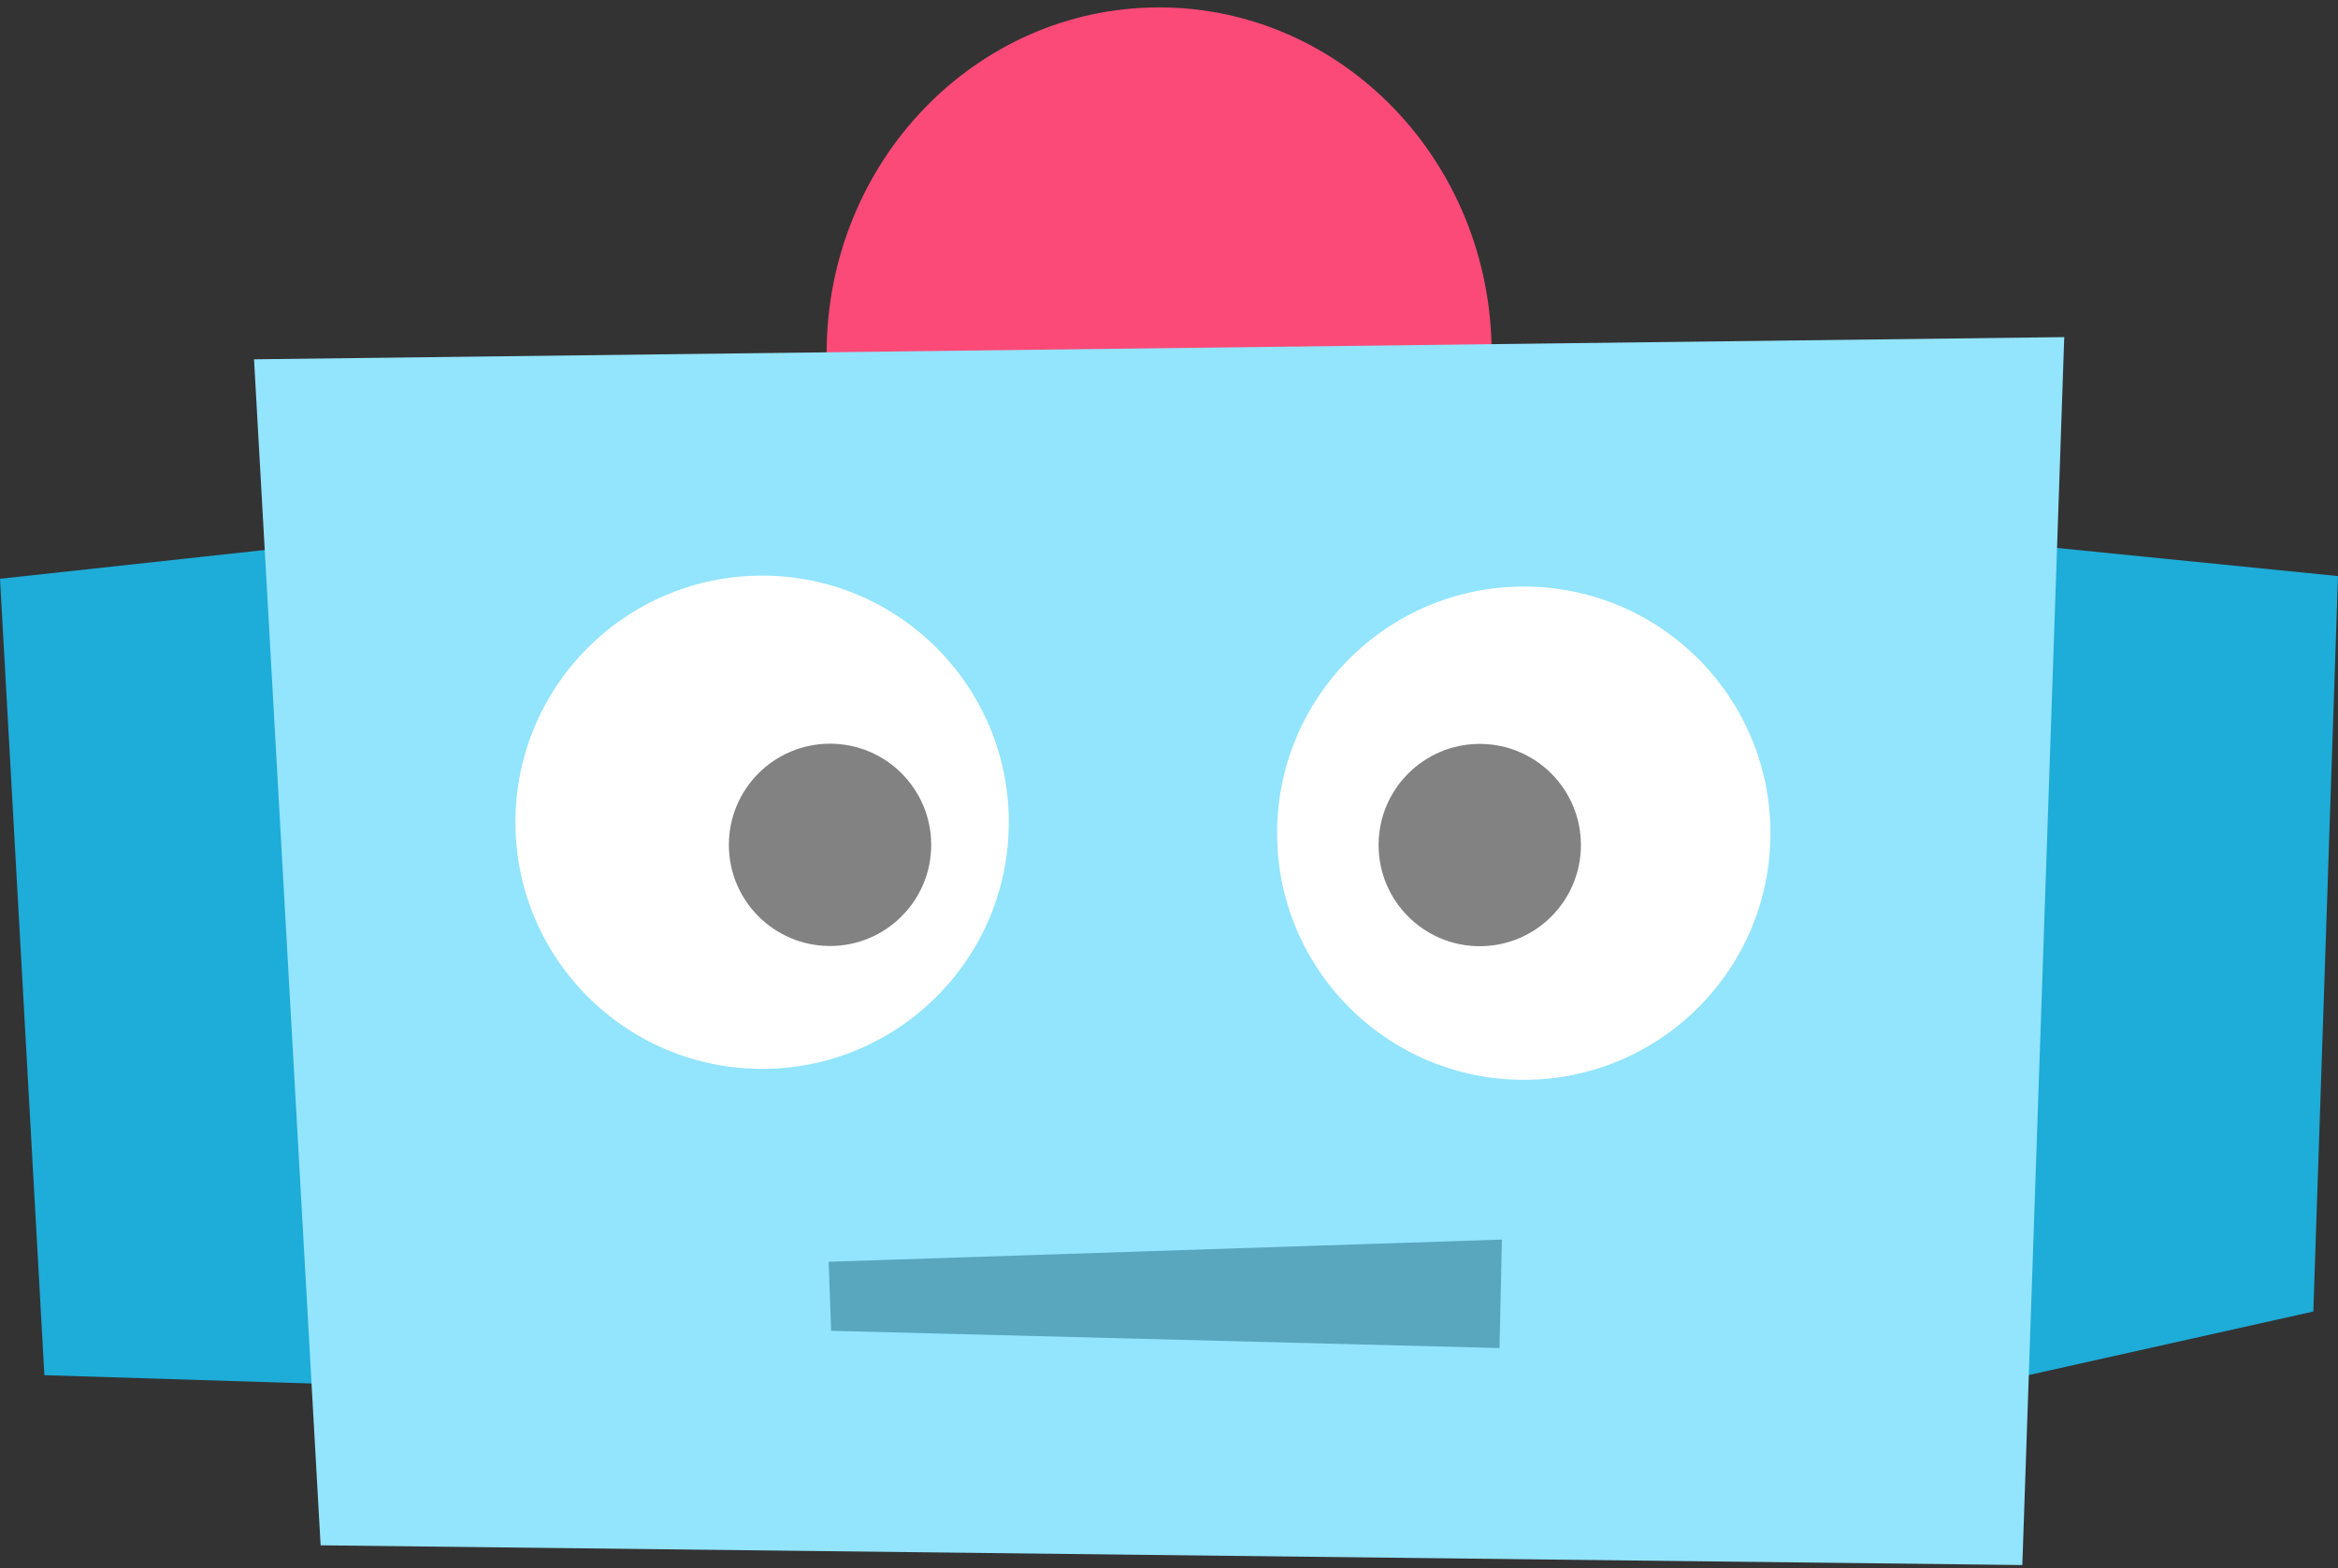
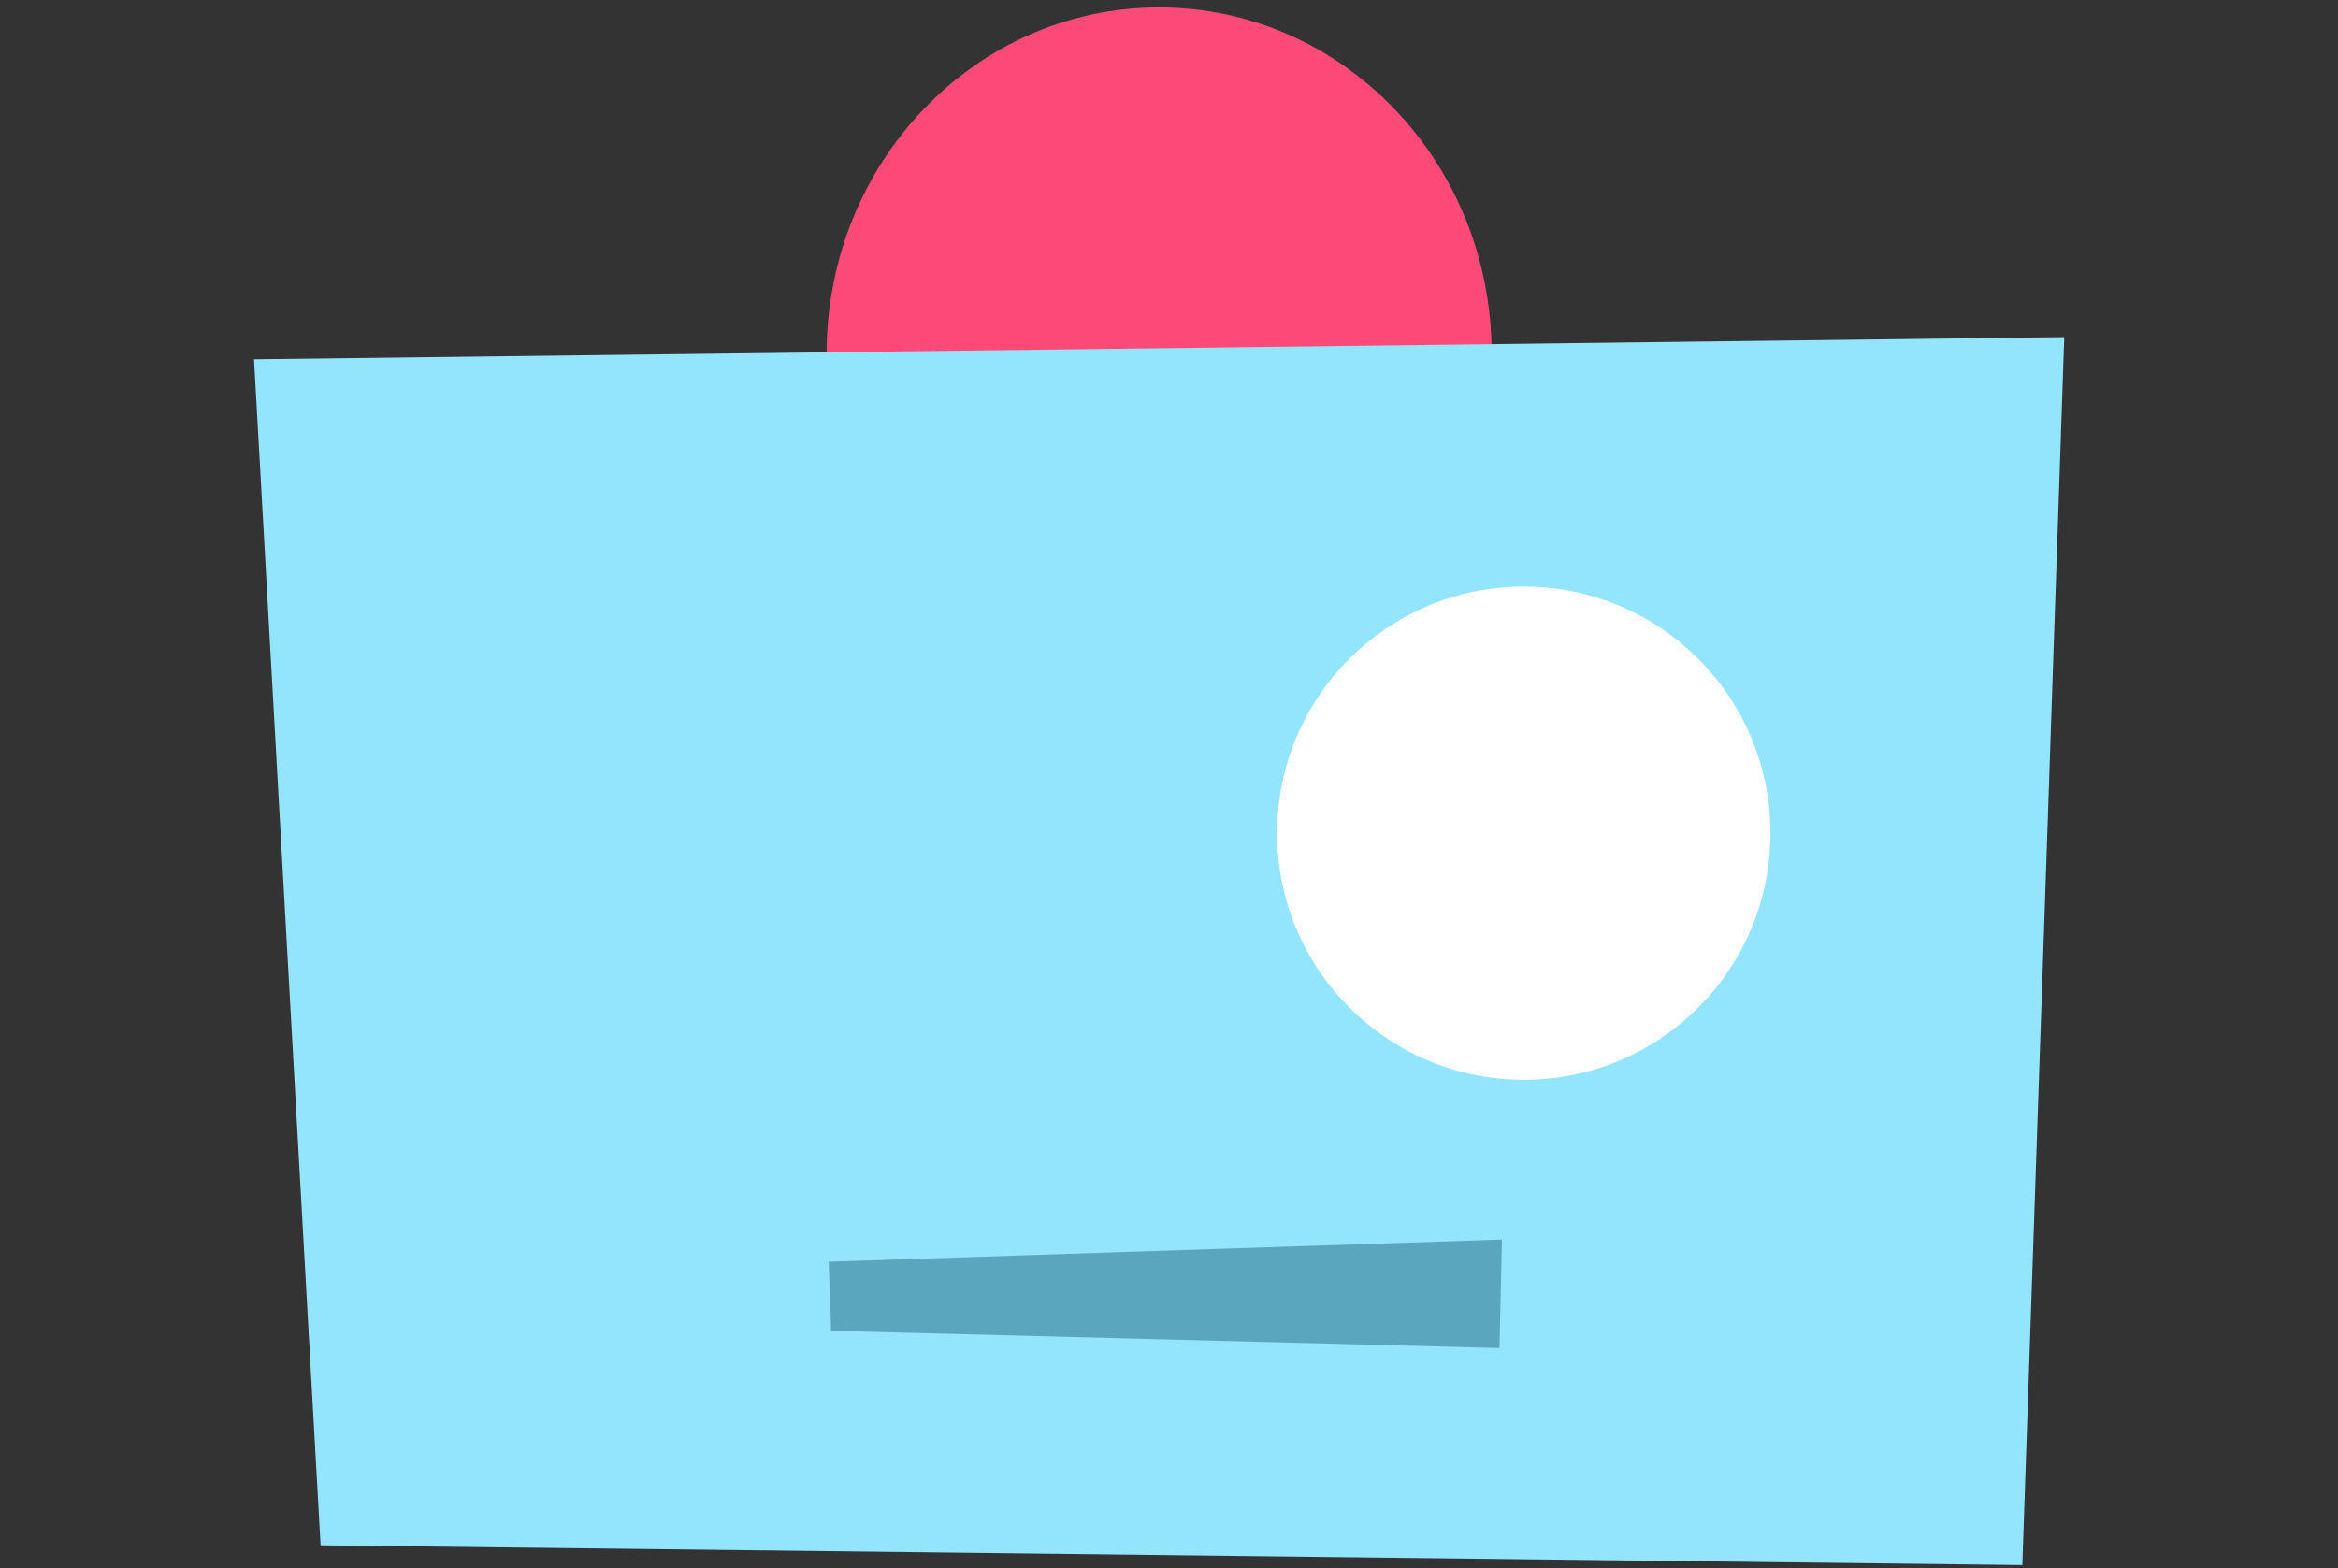
<svg xmlns="http://www.w3.org/2000/svg" width="316px" height="212px" viewBox="0 0 316 212" version="1.1">
  <rect x="0" y="0" width="316" height="212" fill="#333333" stroke="none" />
  <title> </title>
  <desc>Created with Sketch.</desc>
  <defs />
  <g id="Symbols" stroke="none" stroke-width="1" fill="none" fill-rule="evenodd">
    <g id="robo_a">
      <g id="Page-1">
-         <polygon id="Fill-1" fill="#1EACD8" points="0 78.24 6 185.906 48.667 187.24 46 73.24" />
-         <polygon id="Fill-2" fill="#1EACD8" points="266.666 187.573 312.666 177.3 315.999 77.877 266.333 72.907" />
        <g id="Group-17" transform="translate(34, 0.573)">
          <path d="M167.608,47.213 C167.608,73.053 147.487,94 122.667,94 C97.846,94 77.725,73.053 77.725,47.213 C77.725,21.374 97.846,0.427 122.667,0.427 C147.487,0.427 167.608,21.374 167.608,47.213" id="Fill-3" fill="#FB4A78" />
          <polygon id="Fill-5" fill="#93E4FD" points="239.334 211 9.334 208.333 0.334 48 245 45" />
-           <path d="M102.348,110.584 C102.348,128.998 87.421,143.924 69.007,143.924 C50.594,143.924 35.666,128.998 35.666,110.584 C35.666,92.169 50.594,77.243 69.007,77.243 C87.421,77.243 102.348,92.169 102.348,110.584" id="Fill-7" fill="#FFFFFF" />
-           <path d="M91.859,113.639 C91.859,121.19 85.737,127.312 78.186,127.312 C70.634,127.312 64.512,121.19 64.512,113.639 C64.512,106.087 70.634,99.965 78.186,99.965 C85.737,99.965 91.859,106.087 91.859,113.639" id="Fill-9" fill="#828282" />
          <path d="M138.611,112.061 C138.611,93.647 153.538,78.721 171.952,78.721 C190.365,78.721 205.293,93.647 205.293,112.061 C205.293,130.476 190.365,145.403 171.952,145.403 C153.538,145.403 138.611,130.476 138.611,112.061" id="Fill-11" fill="#FFFFFF" />
-           <path d="M152.327,113.666 C152.327,106.115 158.448,99.993 166,99.993 C173.552,99.993 179.674,106.115 179.674,113.666 C179.674,121.219 173.552,127.341 166,127.341 C158.448,127.341 152.327,121.219 152.327,113.666" id="Fill-13" fill="#828282" />
          <polygon id="Fill-15" fill="#59A7BF" points="168.667 181.667 78.334 179.333 78 170 169 167" />
        </g>
      </g>
    </g>
  </g>
</svg>